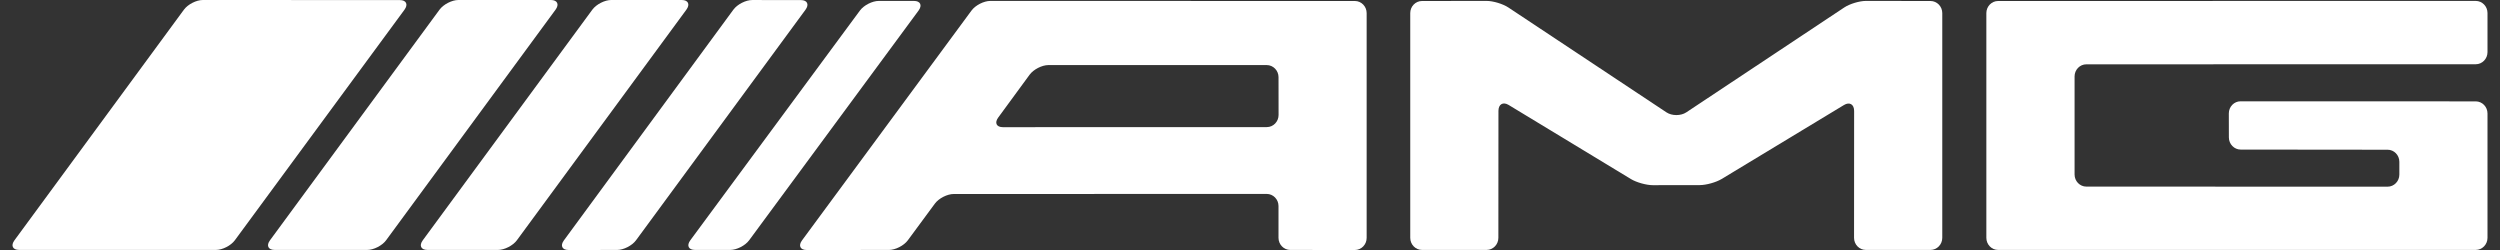
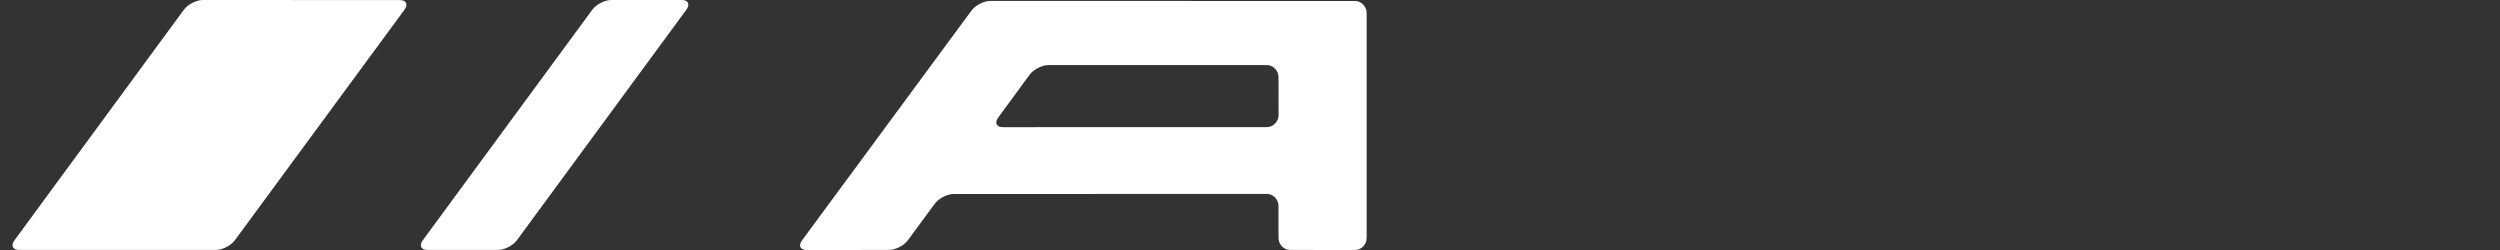
<svg xmlns="http://www.w3.org/2000/svg" width="100" height="10" viewBox="0 0 100 10" fill="none">
  <rect x="0" y="0" width="100" height="10" fill="#333333" stroke="none" />
  <path d="M8.112 0C7.853 3.58923e-07 7.514 0.174 7.358 0.386L0.578 9.612C0.422 9.824 0.507 9.997 0.765 9.997H8.639C8.898 9.997 9.237 9.824 9.393 9.612L16.179 0.389C16.335 0.177 16.251 0.003 15.992 0.003L8.112 0Z" fill="white" />
-   <path d="M22.223 0.386C22.379 0.174 22.294 0 22.036 0H18.336C18.077 0 17.738 0.174 17.582 0.386L10.799 9.612C10.643 9.824 10.727 9.997 10.986 9.997H14.689C14.948 9.997 15.287 9.824 15.443 9.612L22.223 0.386Z" fill="white" />
  <path d="M24.448 0C24.189 0 23.85 0.174 23.694 0.386L16.911 9.612C16.755 9.824 16.839 9.997 17.098 9.997H19.92C20.178 9.997 20.518 9.824 20.674 9.612L27.456 0.386C27.612 0.174 27.528 0 27.27 0H24.448Z" fill="white" />
-   <path d="M22.556 9.615C22.4 9.827 22.484 10 22.743 10L24.687 9.998C24.945 9.997 25.284 9.824 25.44 9.612L32.22 0.389C32.376 0.177 32.292 0.003 32.033 0.003L30.09 0.001C29.831 0 29.492 0.174 29.336 0.386L22.556 9.615Z" fill="white" />
-   <path d="M27.612 9.612C27.456 9.824 27.54 9.997 27.799 9.997H29.21C29.469 9.997 29.809 9.824 29.965 9.612L36.743 0.422C36.899 0.21 36.816 0.037 36.557 0.037H35.151C34.893 0.037 34.553 0.21 34.397 0.422L27.612 9.612Z" fill="white" />
  <path d="M40.116 5.087C39.857 5.087 39.773 4.913 39.929 4.701L41.184 2.989C41.34 2.777 41.678 2.603 41.937 2.603H50.67C50.928 2.603 51.141 2.821 51.141 3.086L51.143 4.6C51.143 4.866 50.932 5.084 50.673 5.084L40.116 5.087ZM39.614 0.037C39.355 0.037 39.016 0.21 38.86 0.422L32.081 9.615C31.925 9.827 32.008 10 32.267 10L35.559 9.998C35.818 9.997 36.157 9.824 36.313 9.612L37.395 8.145C37.551 7.933 37.89 7.76 38.149 7.76L50.67 7.757C50.928 7.757 51.14 7.974 51.14 8.24V9.514C51.14 9.78 51.352 9.997 51.611 9.998L54.196 10C54.454 10 54.666 9.783 54.666 9.517V0.523C54.666 0.257 54.454 0.04 54.196 0.04L39.614 0.037Z" fill="white" />
-   <path d="M56.41 9.514C56.41 9.78 56.621 9.997 56.88 9.997H59.465C59.724 9.997 59.935 9.78 59.935 9.514L59.938 4.435C59.938 4.169 60.121 4.062 60.344 4.197L65.237 7.162C65.46 7.297 65.854 7.407 66.112 7.407L67.991 7.404C68.25 7.404 68.644 7.293 68.867 7.159L73.76 4.2C73.982 4.065 74.165 4.172 74.165 4.438L74.162 9.514C74.162 9.78 74.373 9.997 74.632 9.997H77.22C77.479 9.997 77.691 9.78 77.691 9.514V0.523C77.691 0.257 77.479 0.04 77.22 0.04L74.635 0.037C74.376 0.037 73.987 0.155 73.77 0.299L67.45 4.495C67.233 4.639 66.877 4.639 66.66 4.495L60.334 0.299C60.116 0.155 59.727 0.037 59.468 0.037L56.88 0.04C56.621 0.04 56.41 0.257 56.41 0.523V9.514Z" fill="white" />
-   <path d="M79.454 9.514C79.454 9.78 79.665 9.997 79.924 9.997H99.03C99.288 9.997 99.5 9.78 99.5 9.514V4.538C99.5 4.272 99.288 4.055 99.03 4.055L89.623 4.052C89.364 4.051 89.153 4.269 89.153 4.535L89.155 5.499C89.156 5.765 89.368 5.983 89.626 5.983L95.504 5.989C95.763 5.989 95.974 6.206 95.974 6.472V6.984C95.974 7.25 95.763 7.467 95.504 7.467L83.453 7.464C83.194 7.464 82.983 7.246 82.983 6.981V3.056C82.983 2.791 83.194 2.573 83.453 2.573L99.03 2.57C99.288 2.57 99.5 2.353 99.5 2.087V0.52C99.5 0.254 99.288 0.037 99.03 0.037L79.924 0.04C79.665 0.04 79.454 0.257 79.454 0.523V9.514Z" fill="white" />
</svg>